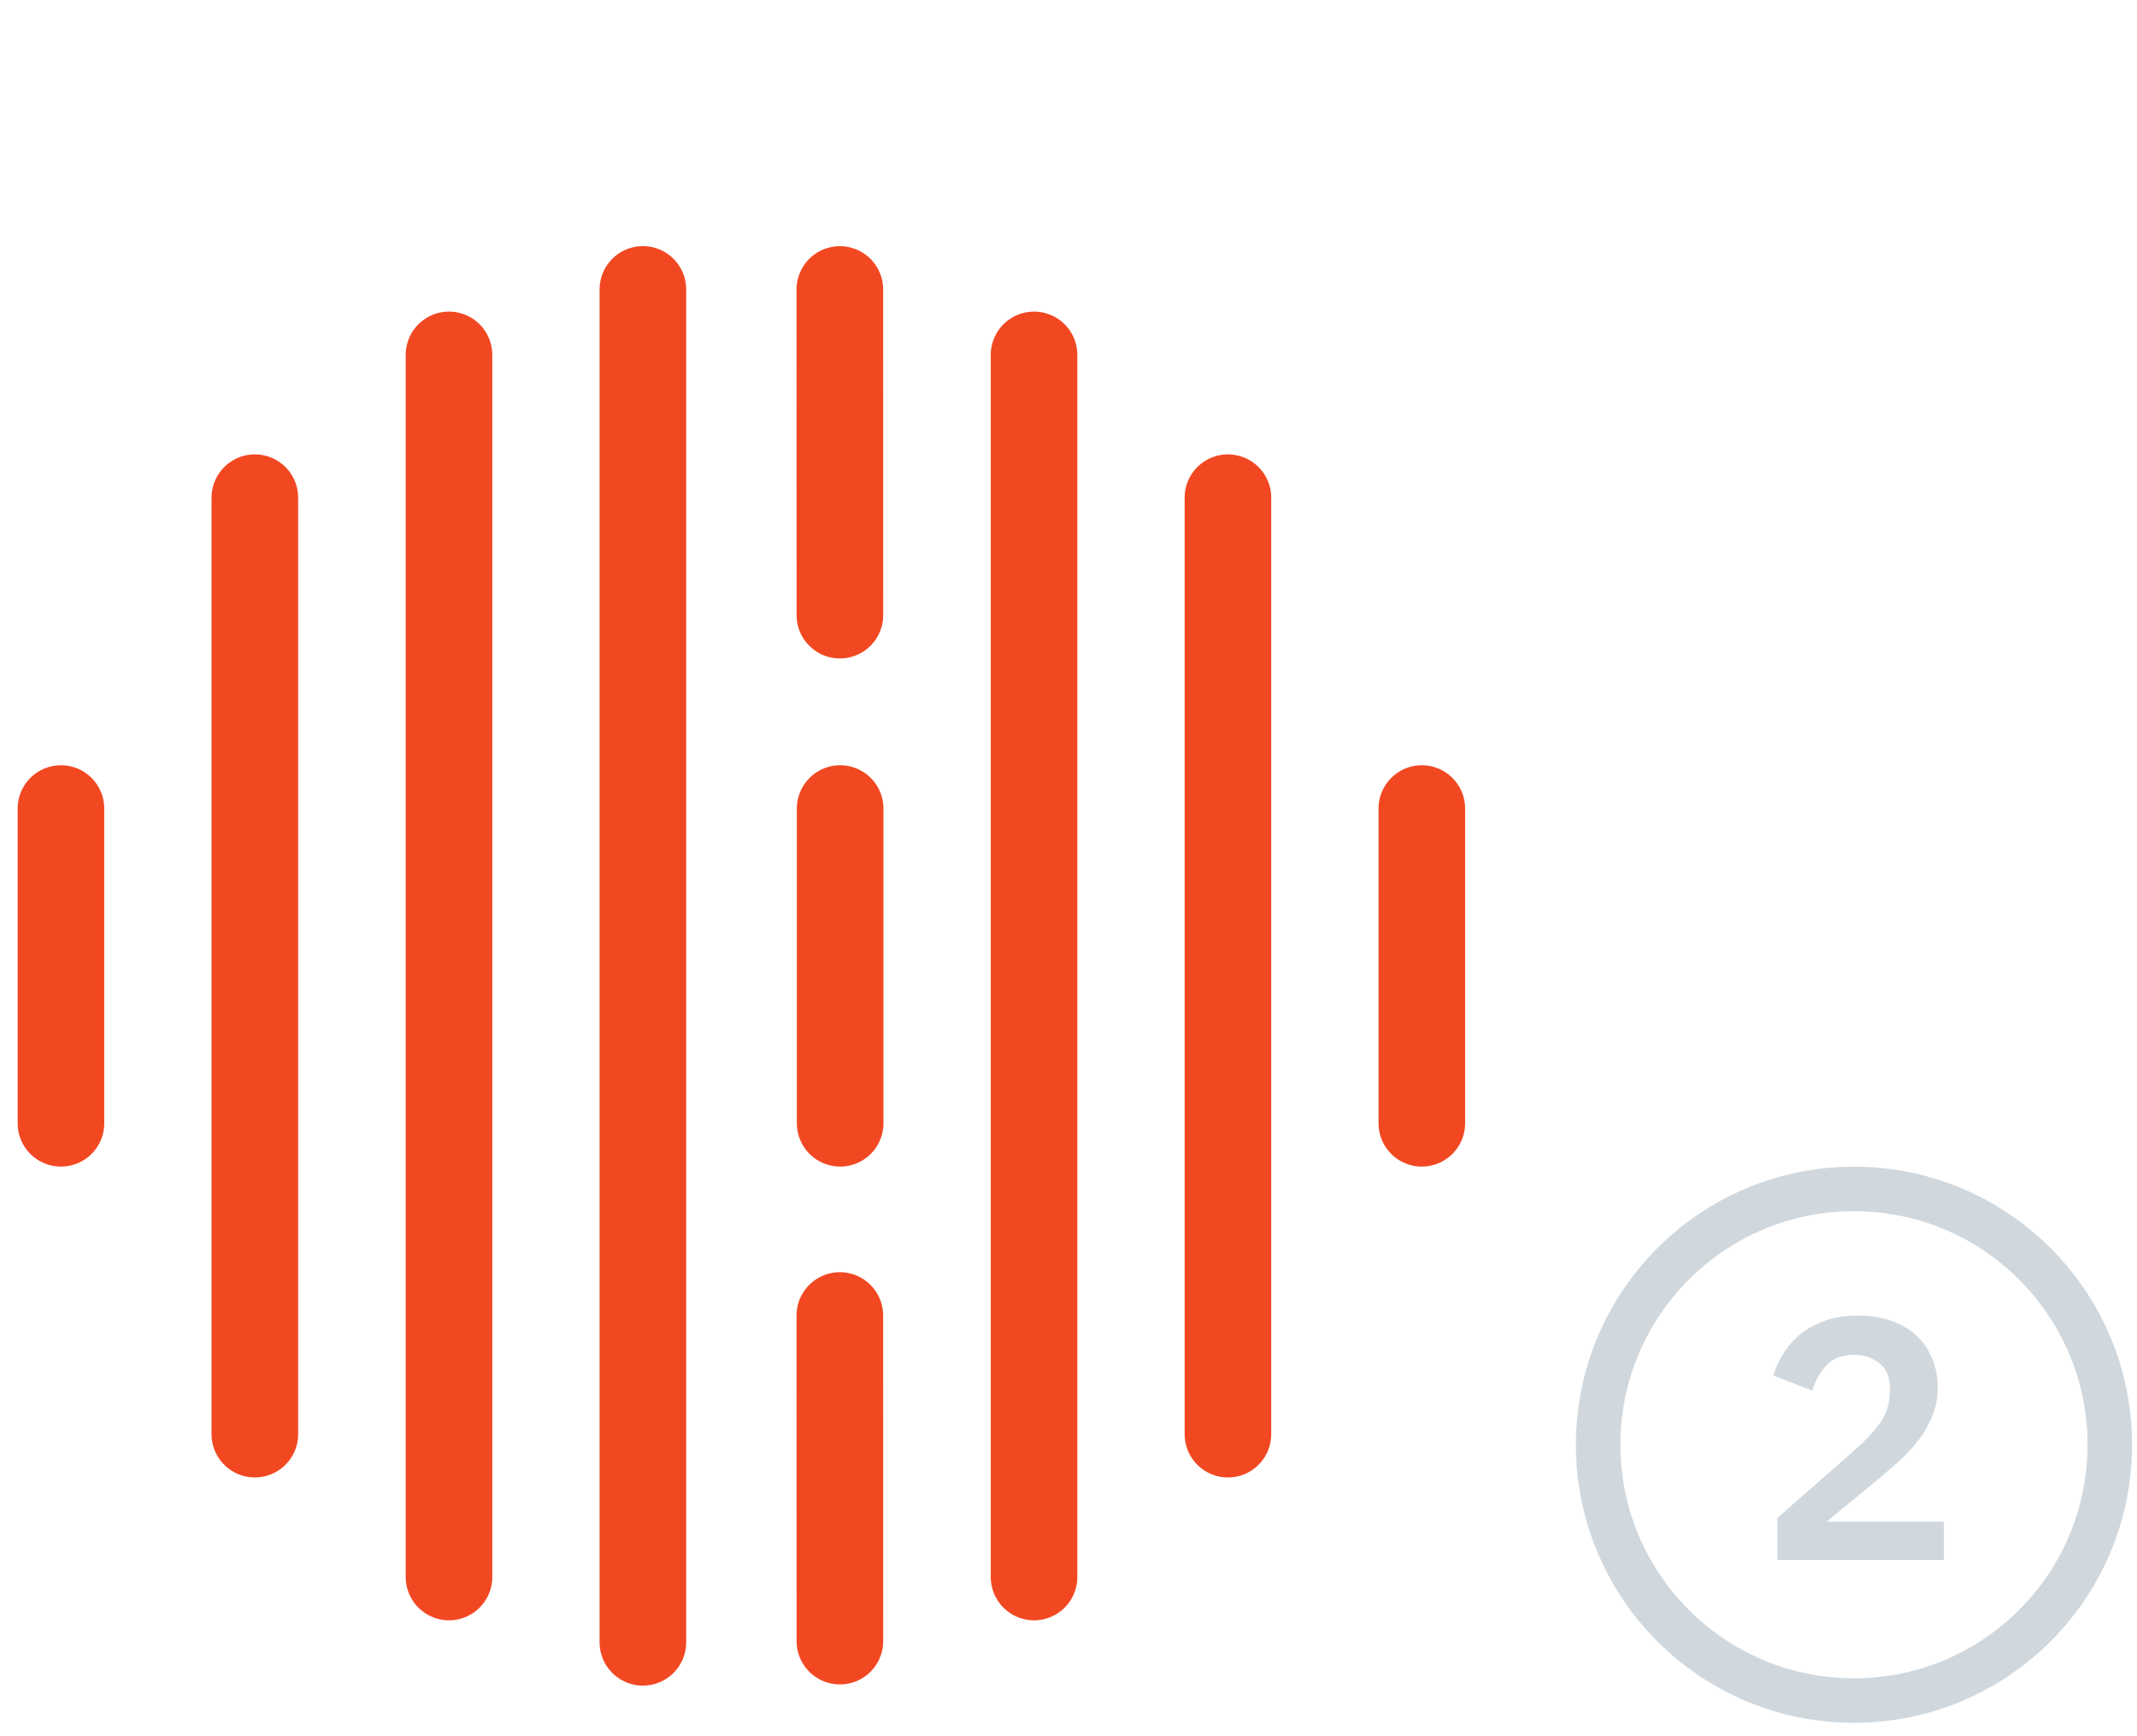
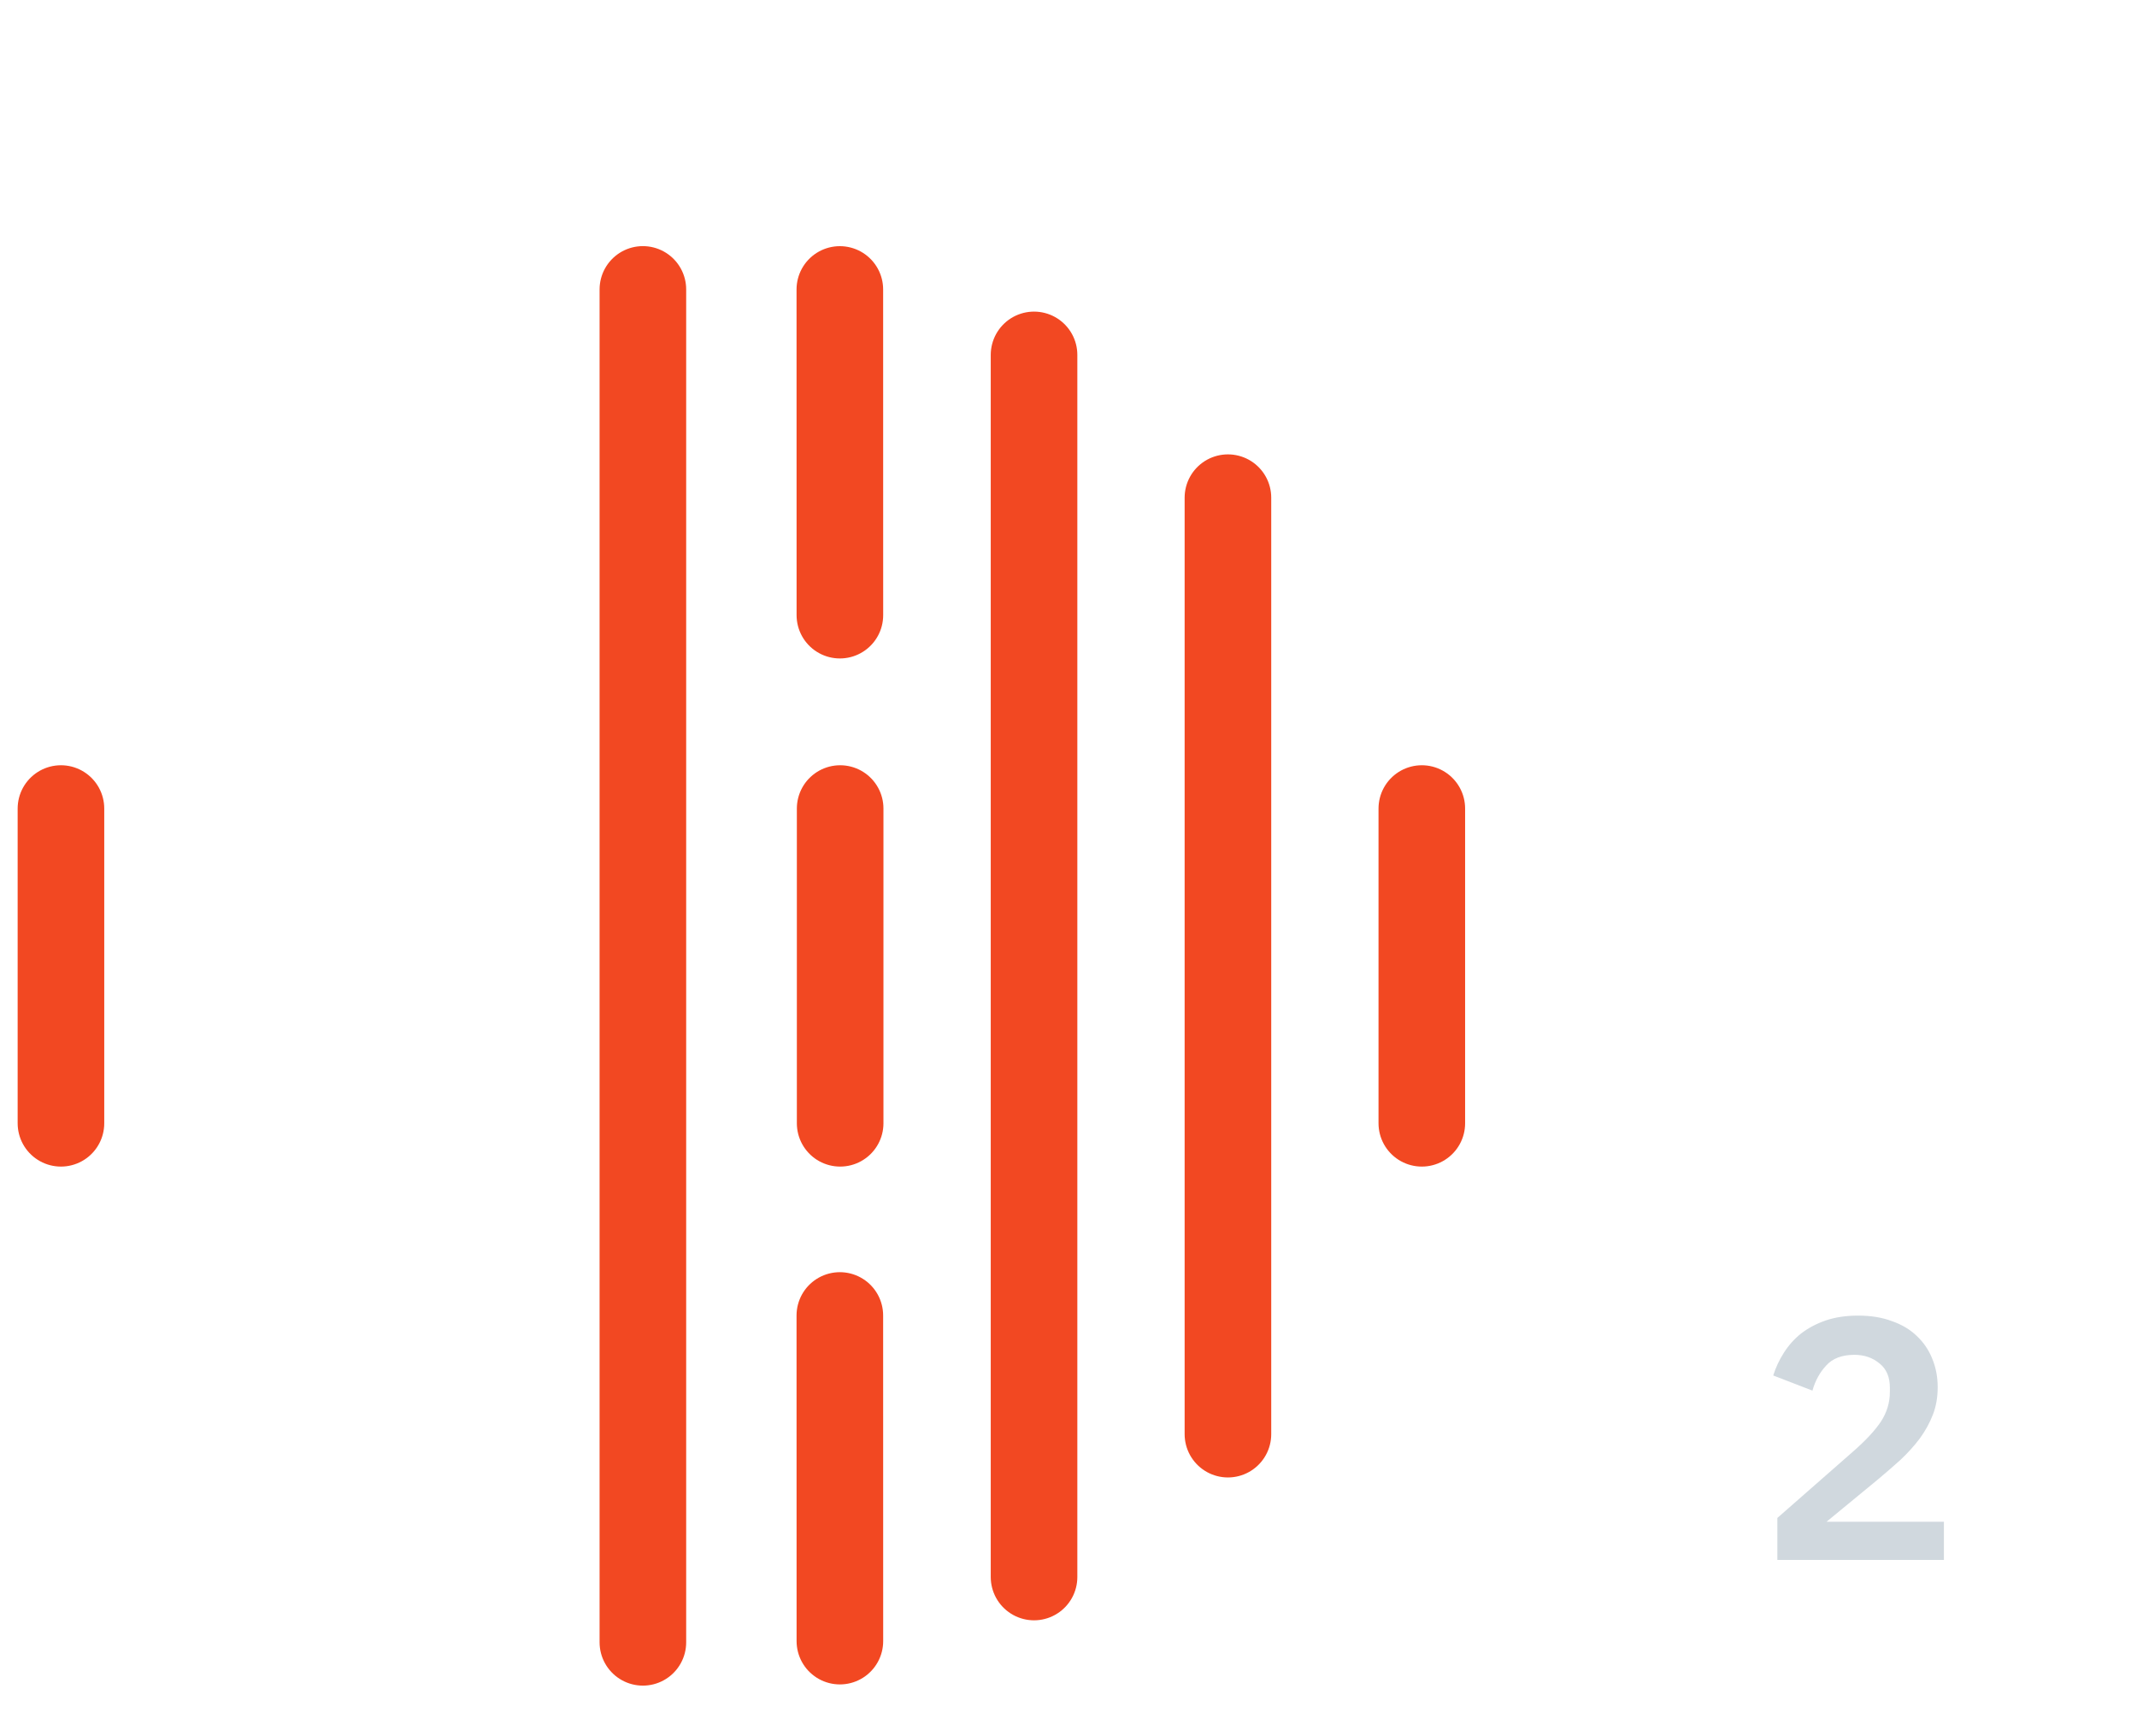
<svg xmlns="http://www.w3.org/2000/svg" width="48" height="39" viewBox="0 0 48 39" fill="none">
  <line x1="1.369" y1="18.162" x2="1.369" y2="25.232" stroke="#F24822" stroke-width="1.945" stroke-linecap="round" />
  <line x1="0.972" y1="-0.972" x2="8.042" y2="-0.972" transform="matrix(-4.37115e-08 1 1 4.37115e-08 32.908 17.19)" stroke="#F24822" stroke-width="1.945" stroke-linecap="round" />
  <line x1="0.972" y1="-0.972" x2="8.042" y2="-0.972" transform="matrix(-4.37115e-08 1 1 4.37115e-08 19.843 17.19)" stroke="#F24822" stroke-width="1.945" stroke-linecap="round" />
-   <line x1="5.724" y1="11.179" x2="5.724" y2="32.215" stroke="#F24822" stroke-width="1.945" stroke-linecap="round" />
  <line x1="0.972" y1="-0.972" x2="22.008" y2="-0.972" transform="matrix(-4.37114e-08 1 1 4.37114e-08 28.553 10.207)" stroke="#F24822" stroke-width="1.945" stroke-linecap="round" />
-   <line x1="10.085" y1="7.972" x2="10.085" y2="35.424" stroke="#F24822" stroke-width="1.945" stroke-linecap="round" />
  <line x1="0.972" y1="-0.972" x2="28.424" y2="-0.972" transform="matrix(-4.37114e-08 1 1 4.37114e-08 24.198 7)" stroke="#F24822" stroke-width="1.945" stroke-linecap="round" />
  <line x1="14.44" y1="6.501" x2="14.44" y2="36.891" stroke="#F24822" stroke-width="1.945" stroke-linecap="round" />
  <path d="M18.864 6.502L18.865 13.818" stroke="#F24822" stroke-width="1.945" stroke-linecap="round" />
  <path d="M18.864 29.549L18.865 36.864" stroke="#F24822" stroke-width="1.945" stroke-linecap="round" />
  <path d="M43.663 35.04H39.922V34.097L41.614 32.613C41.903 32.361 42.114 32.134 42.248 31.933C42.382 31.727 42.449 31.505 42.449 31.268V31.168C42.449 30.931 42.372 30.75 42.217 30.627C42.063 30.498 41.874 30.433 41.653 30.433C41.375 30.433 41.163 30.513 41.019 30.673C40.875 30.828 40.772 31.016 40.71 31.237L39.829 30.897C39.886 30.717 39.965 30.547 40.068 30.387C40.172 30.222 40.3 30.078 40.455 29.954C40.615 29.831 40.8 29.733 41.011 29.66C41.223 29.588 41.465 29.552 41.738 29.552C42.021 29.552 42.274 29.593 42.495 29.676C42.717 29.753 42.903 29.864 43.052 30.008C43.206 30.152 43.322 30.323 43.4 30.518C43.482 30.714 43.523 30.928 43.523 31.16C43.523 31.387 43.487 31.593 43.415 31.778C43.343 31.964 43.245 32.142 43.121 32.312C42.998 32.476 42.853 32.636 42.689 32.791C42.524 32.94 42.349 33.092 42.163 33.247L41.027 34.182H43.663V35.04Z" fill="#D0D8DE" />
-   <circle cx="41.643" cy="32.453" r="5.746" stroke="#D0D8DE" />
</svg>